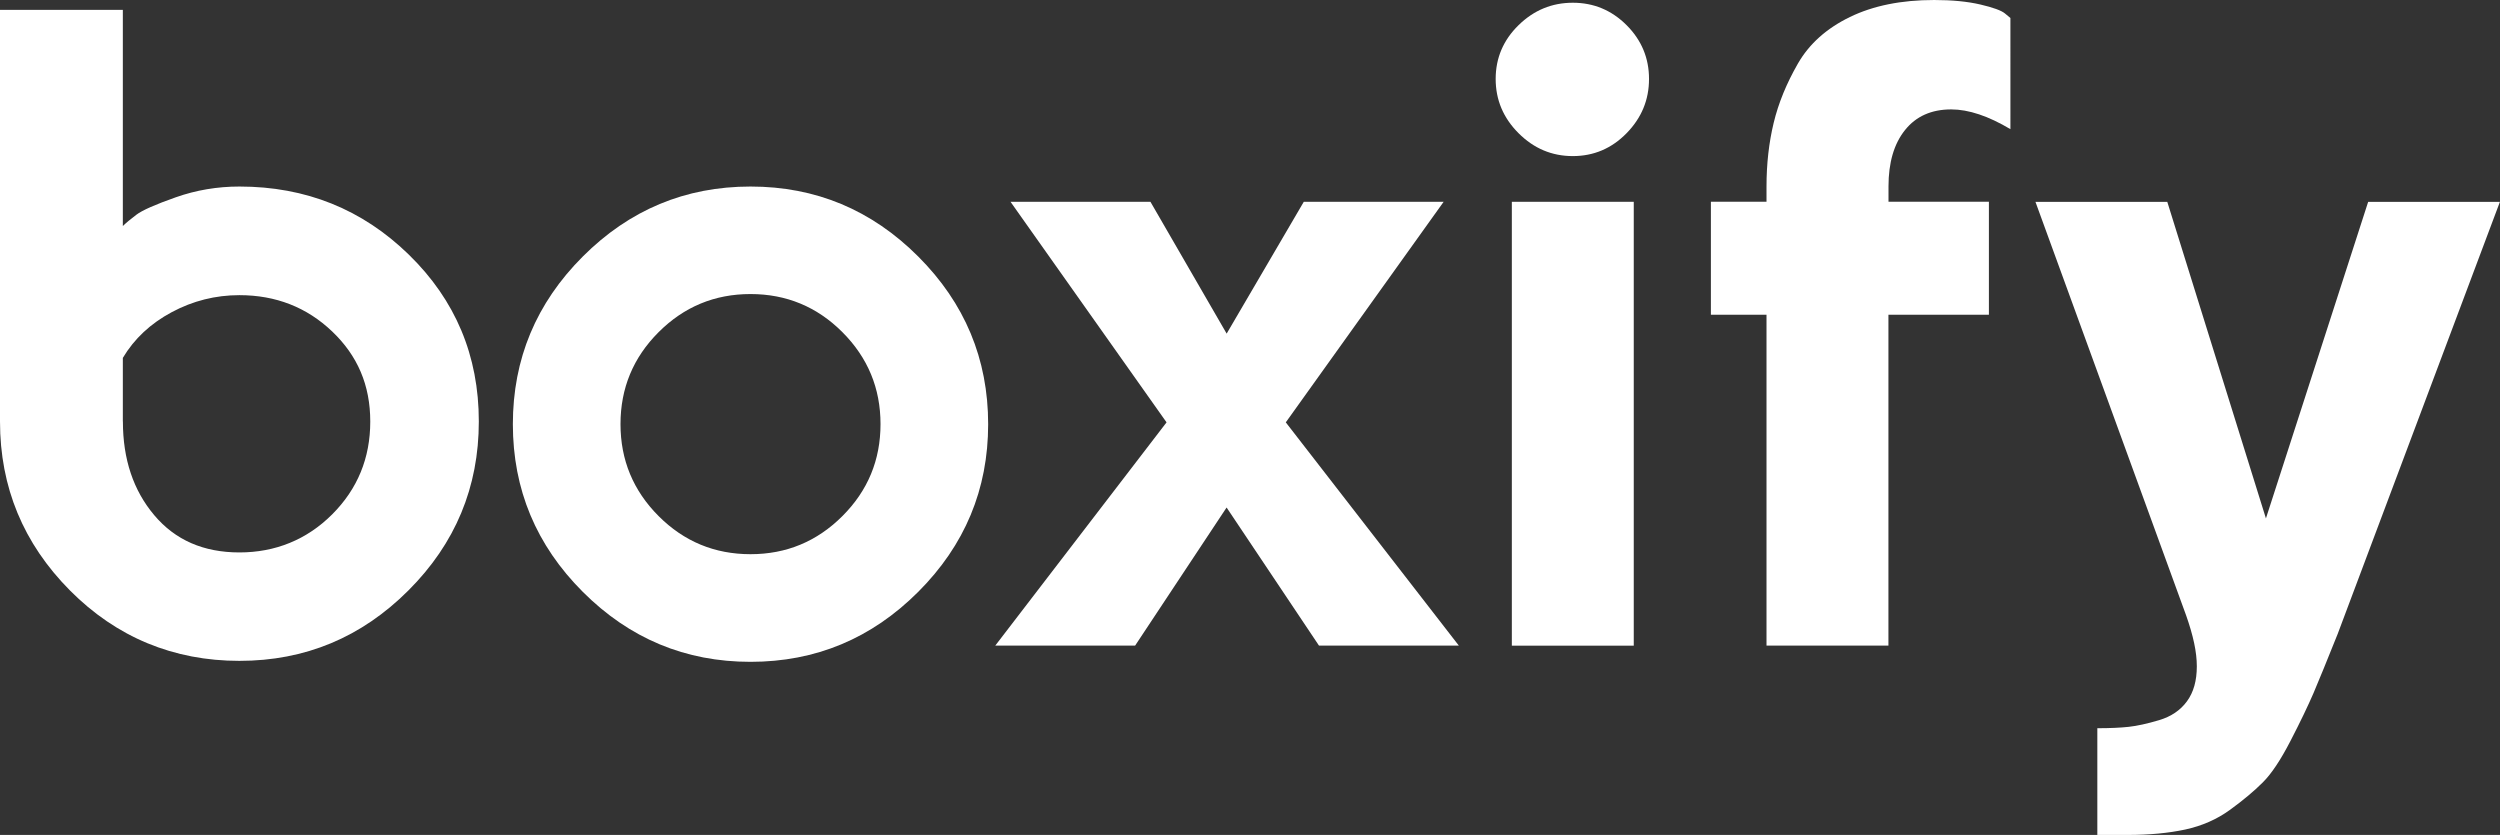
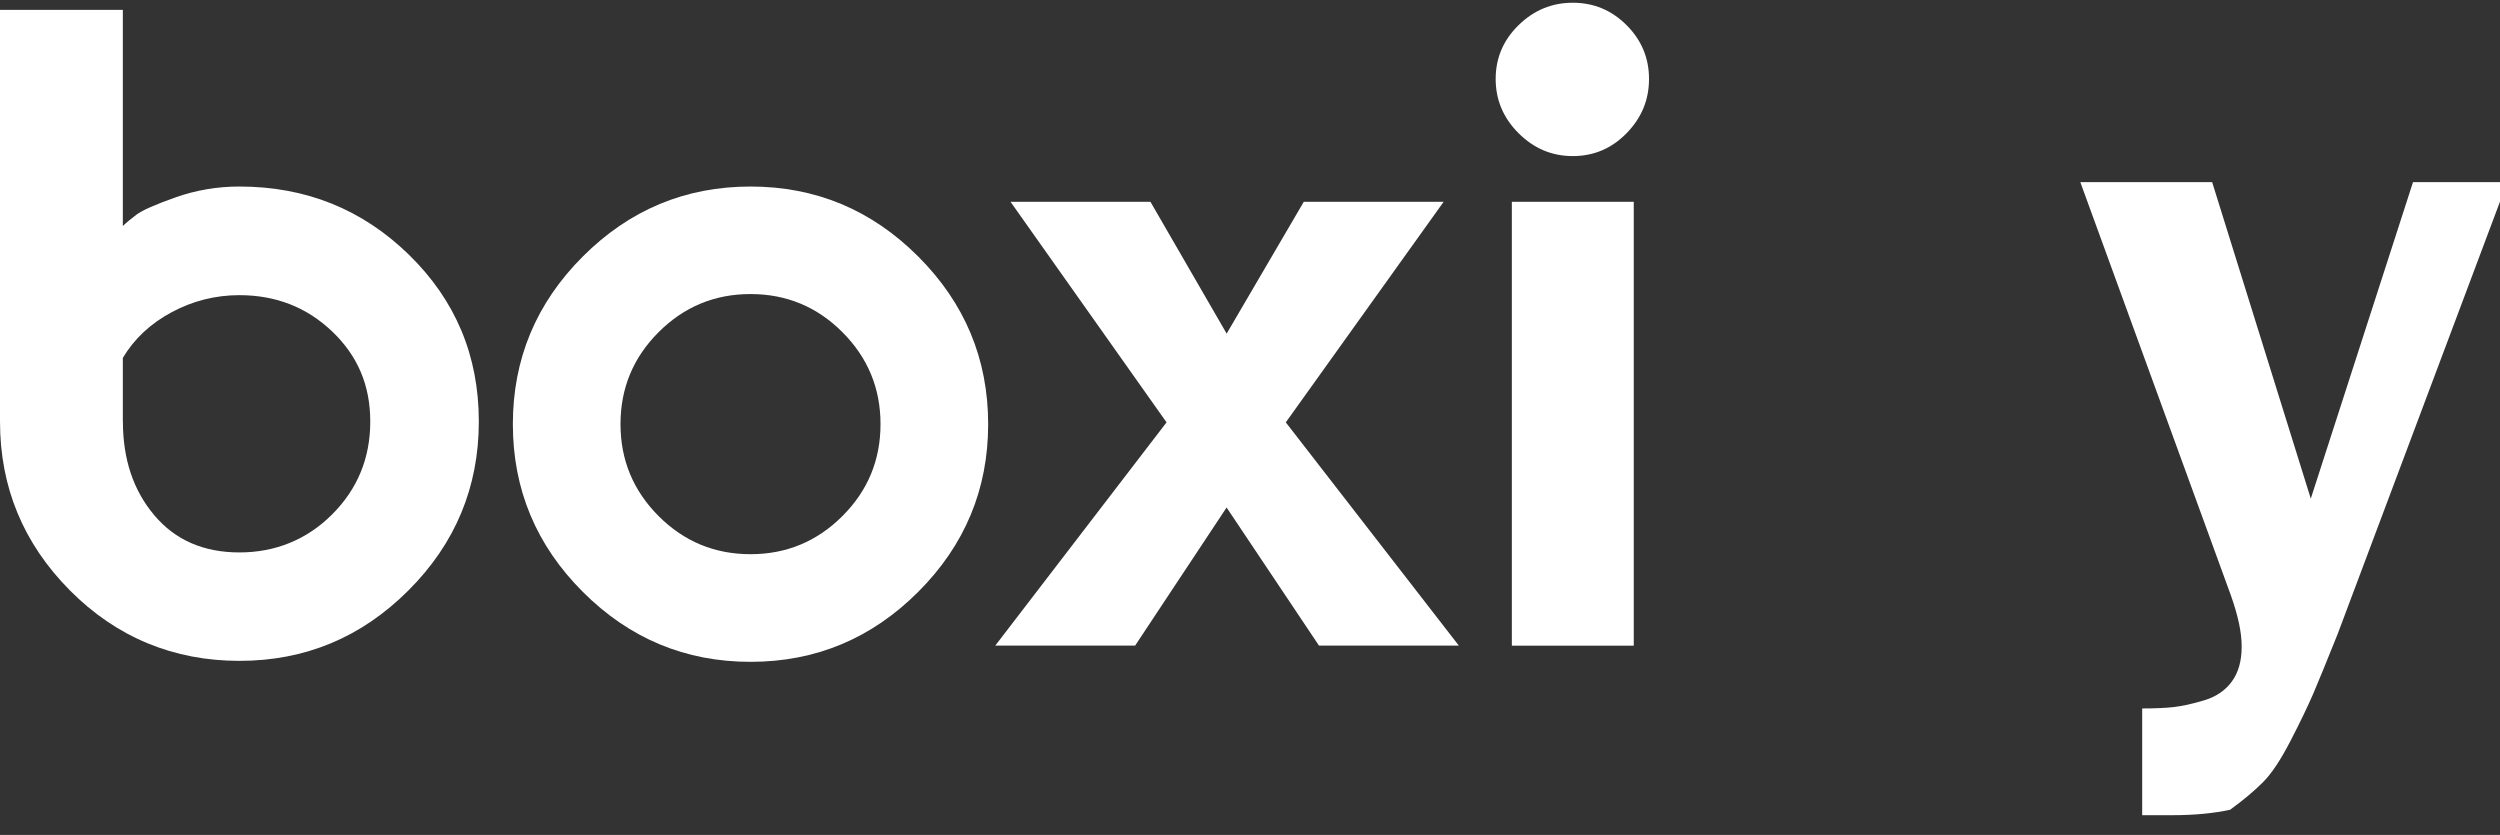
<svg xmlns="http://www.w3.org/2000/svg" id="Capa_2" viewBox="0 0 383.44 128.06">
  <rect x="0" y="0" width="383.44" height="128.06" fill="#333333" stroke="none" />
  <defs>
    <style>.cls-1{fill:#fff;}</style>
  </defs>
  <g id="Capa_2-2">
    <g id="Capa_2-2">
      <g>
        <path class="cls-1" d="M18.85,34.66c.46-.46,1.15-1.03,2.06-1.72s2.93-1.58,6.05-2.68,6.37-1.65,9.76-1.65c10.18,0,18.84,3.48,25.99,10.45,7.15,6.97,10.73,15.5,10.73,25.58s-3.6,18.73-10.8,25.92c-7.2,7.2-15.84,10.8-25.92,10.8s-18.84-3.6-25.99-10.8S0,74.72,0,64.64V1.51H18.84V34.65h.01Zm0,29.99c0,5.78,1.6,10.57,4.81,14.37,3.21,3.81,7.56,5.71,13.06,5.71s10.34-1.95,14.23-5.84,5.84-8.64,5.84-14.23-1.95-10.11-5.84-13.82-8.64-5.57-14.23-5.57c-3.67,0-7.13,.87-10.38,2.61s-5.75,4.08-7.5,7.01v9.76h.01Z" />
        <path class="cls-1" d="M140.83,39.34c7.15,7.15,10.73,15.72,10.73,25.72s-3.58,18.57-10.73,25.72-15.72,10.73-25.72,10.73-18.57-3.58-25.72-10.73-10.73-15.72-10.73-25.72,3.58-18.57,10.73-25.72,15.72-10.73,25.72-10.73,18.57,3.58,25.72,10.73Zm-11.62,39.81c3.9-3.9,5.84-8.59,5.84-14.1s-1.95-10.2-5.84-14.1-8.6-5.85-14.1-5.85-10.2,1.95-14.1,5.85-5.84,8.6-5.84,14.1,1.95,10.2,5.84,14.1,8.6,5.85,14.1,5.85,10.2-1.95,14.1-5.85Z" />
        <path class="cls-1" d="M155,30.95h21.45l11.69,20.22,11.83-20.22h21.45l-24.21,33.83,26.54,34.24h-21.45l-14.17-21.18-14.03,21.18h-21.45l26.27-34.24-23.93-33.83h.01Z" />
        <path class="cls-1" d="M249.48,20.43c-2.29,2.34-5.04,3.51-8.25,3.51s-5.98-1.17-8.32-3.51c-2.34-2.34-3.51-5.11-3.51-8.32s1.17-5.96,3.51-8.25,5.11-3.44,8.32-3.44,5.96,1.15,8.25,3.44,3.44,5.04,3.44,8.25-1.15,5.98-3.44,8.32Zm1.1,78.6h-18.7V30.95h18.7V99.03Z" />
-         <path class="cls-1" d="M305.04,48.27h-15.4v50.75h-18.7V48.27h-8.53V30.94h8.53v-2.34c0-3.48,.37-6.74,1.1-9.76,.73-3.03,1.97-6.05,3.71-9.08,1.74-3.03,4.4-5.41,7.98-7.15,3.58-1.74,7.88-2.61,12.93-2.61,2.75,0,5.11,.23,7.08,.69,1.97,.46,3.23,.92,3.78,1.38l.83,.69V19.81c-3.39-2.02-6.42-3.03-9.08-3.03-3.03,0-5.39,1.05-7.08,3.16-1.7,2.11-2.54,5-2.54,8.66v2.34h15.4v17.33h-.01Z" />
-         <path class="cls-1" d="M383.43,30.95l-24.89,66.29c-1.65,4.13-2.89,7.15-3.71,9.08-.83,1.92-1.99,4.35-3.51,7.29-1.51,2.93-2.93,5.07-4.26,6.39-1.33,1.33-3,2.73-5.02,4.2s-4.31,2.47-6.88,3.03c-2.57,.55-5.5,.83-8.8,.83h-4.68v-16.37c1.93,0,3.53-.07,4.81-.21s2.84-.48,4.68-1.03c1.83-.55,3.25-1.51,4.26-2.89s1.51-3.16,1.51-5.36-.55-4.72-1.65-7.84l-23.1-63.4h20.22l15.13,48.55,15.68-48.55h20.21Z" />
+         <path class="cls-1" d="M383.43,30.95l-24.89,66.29c-1.65,4.13-2.89,7.15-3.71,9.08-.83,1.92-1.99,4.35-3.51,7.29-1.51,2.93-2.93,5.07-4.26,6.39-1.33,1.33-3,2.73-5.02,4.2c-2.57,.55-5.5,.83-8.8,.83h-4.68v-16.37c1.93,0,3.53-.07,4.81-.21s2.84-.48,4.68-1.03c1.83-.55,3.25-1.51,4.26-2.89s1.51-3.16,1.51-5.36-.55-4.72-1.65-7.84l-23.1-63.4h20.22l15.13,48.55,15.68-48.55h20.21Z" />
      </g>
    </g>
  </g>
</svg>